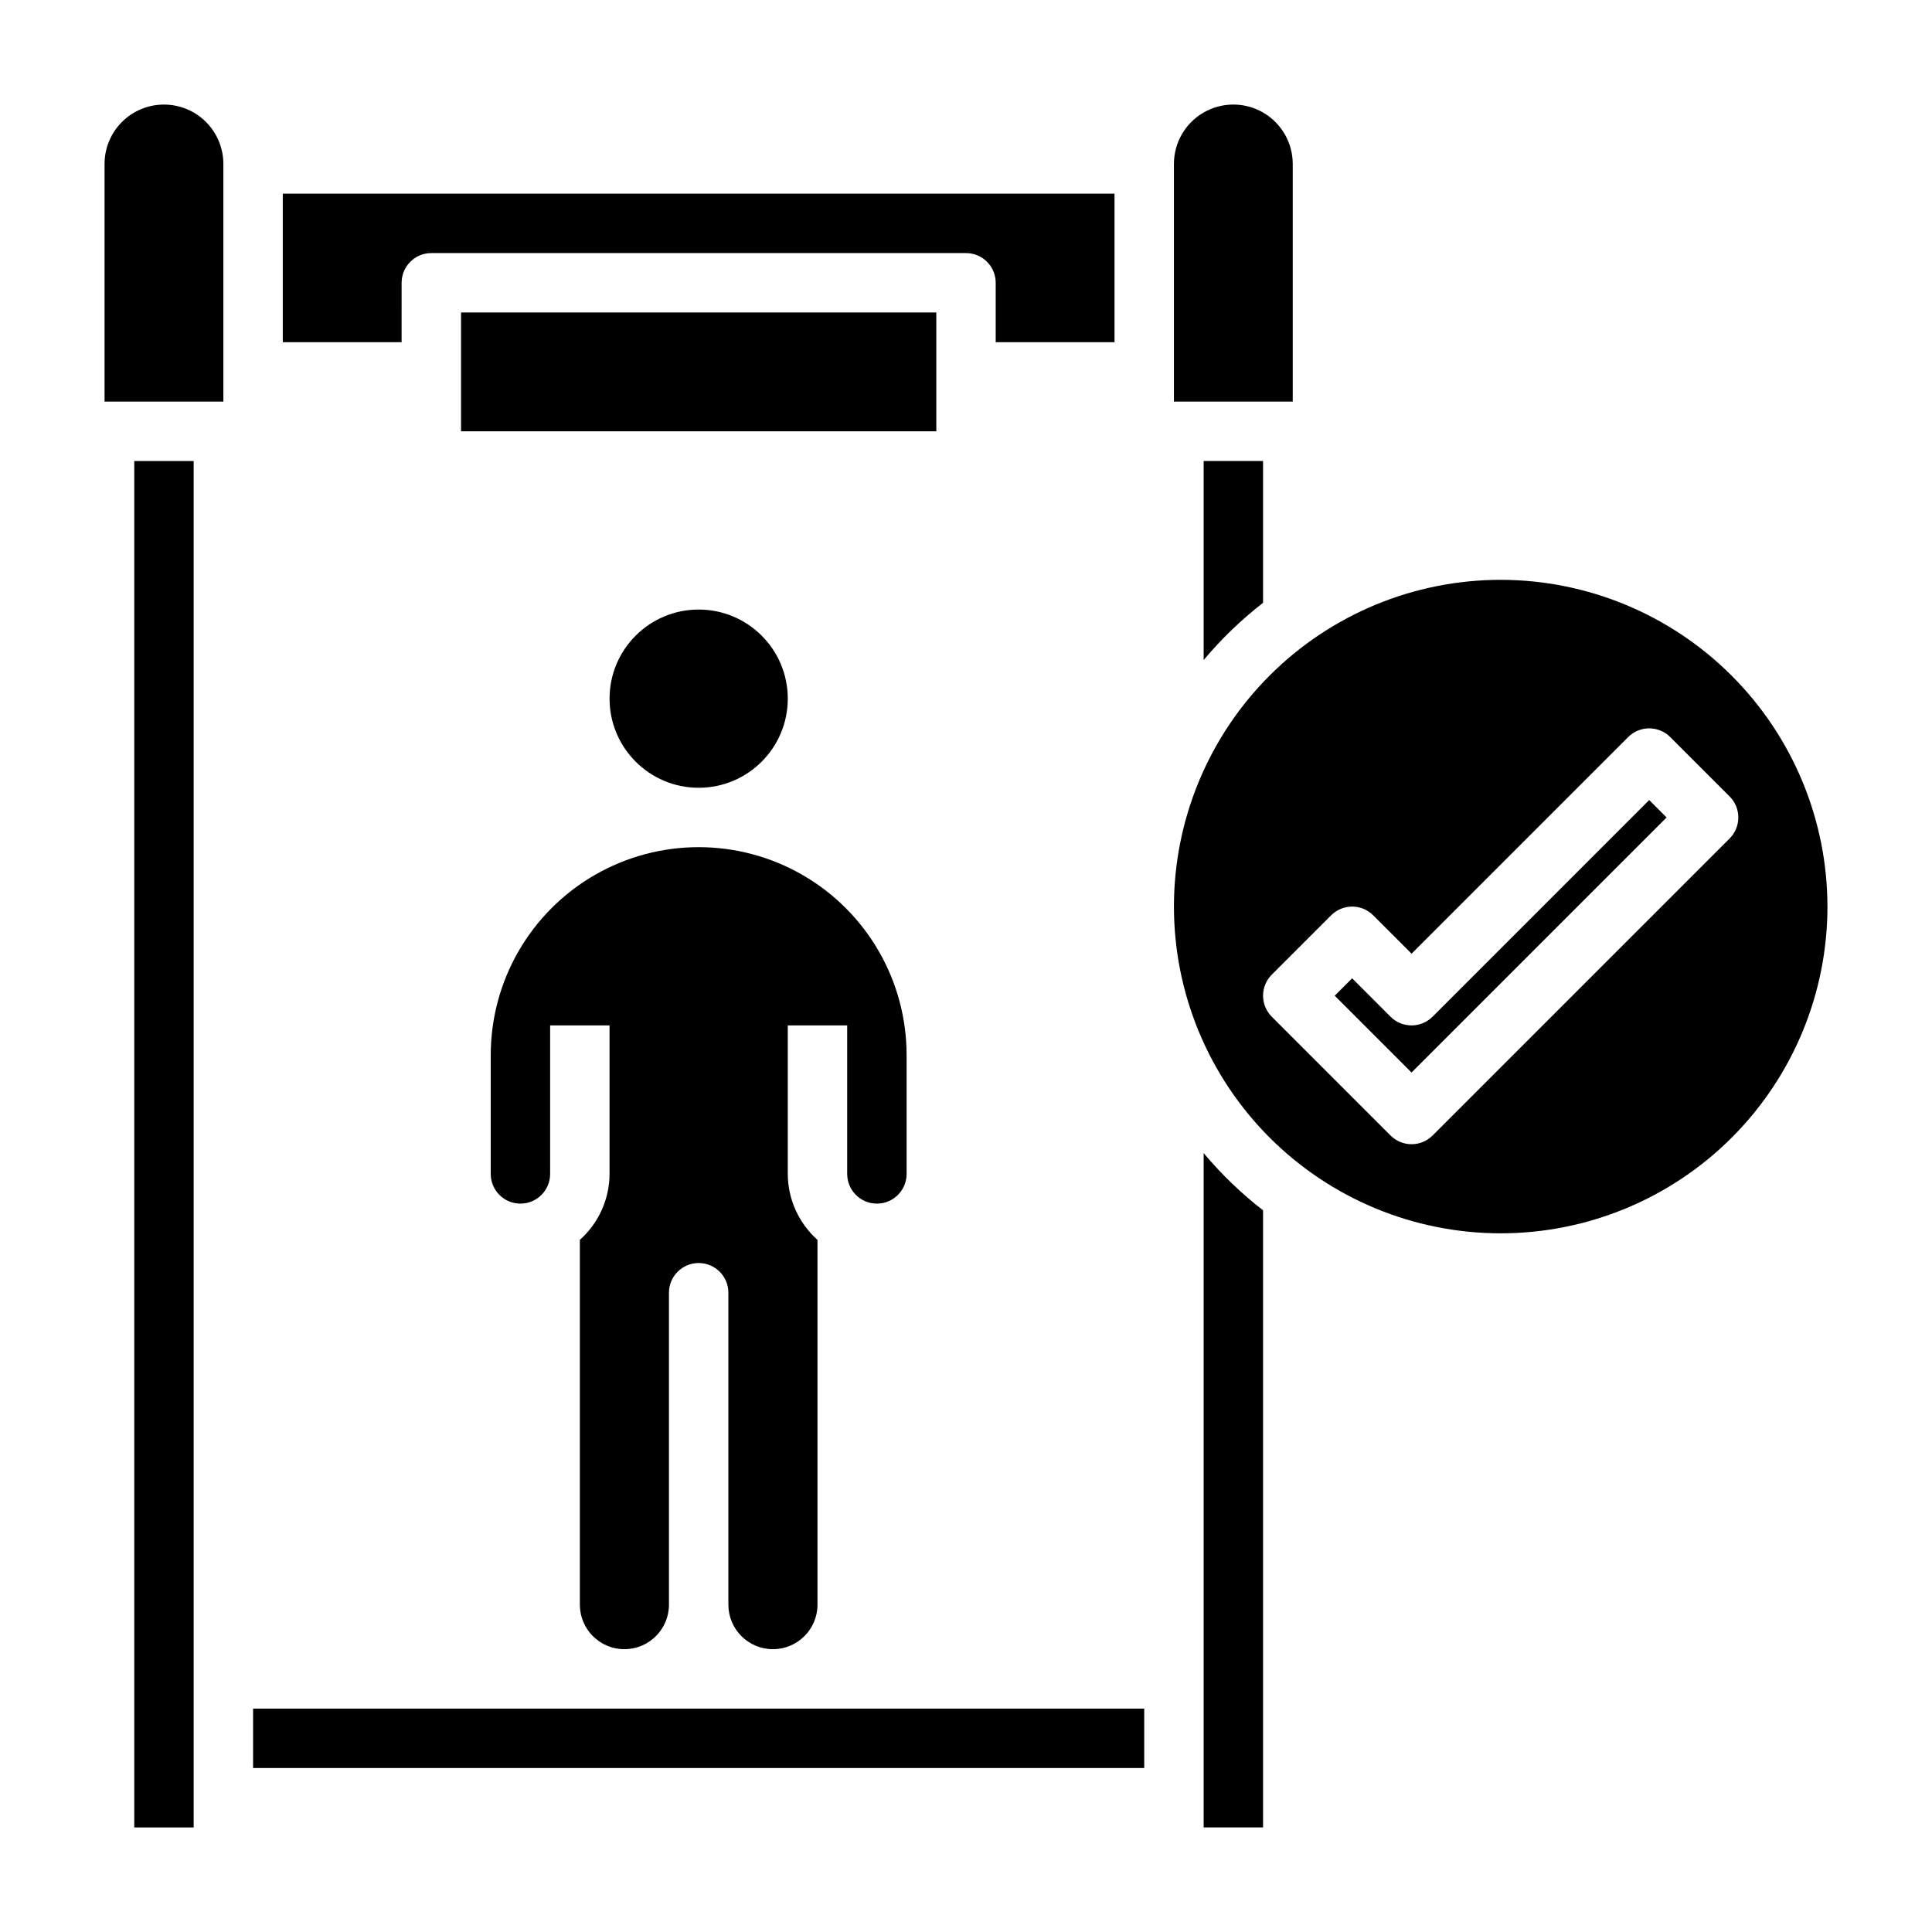
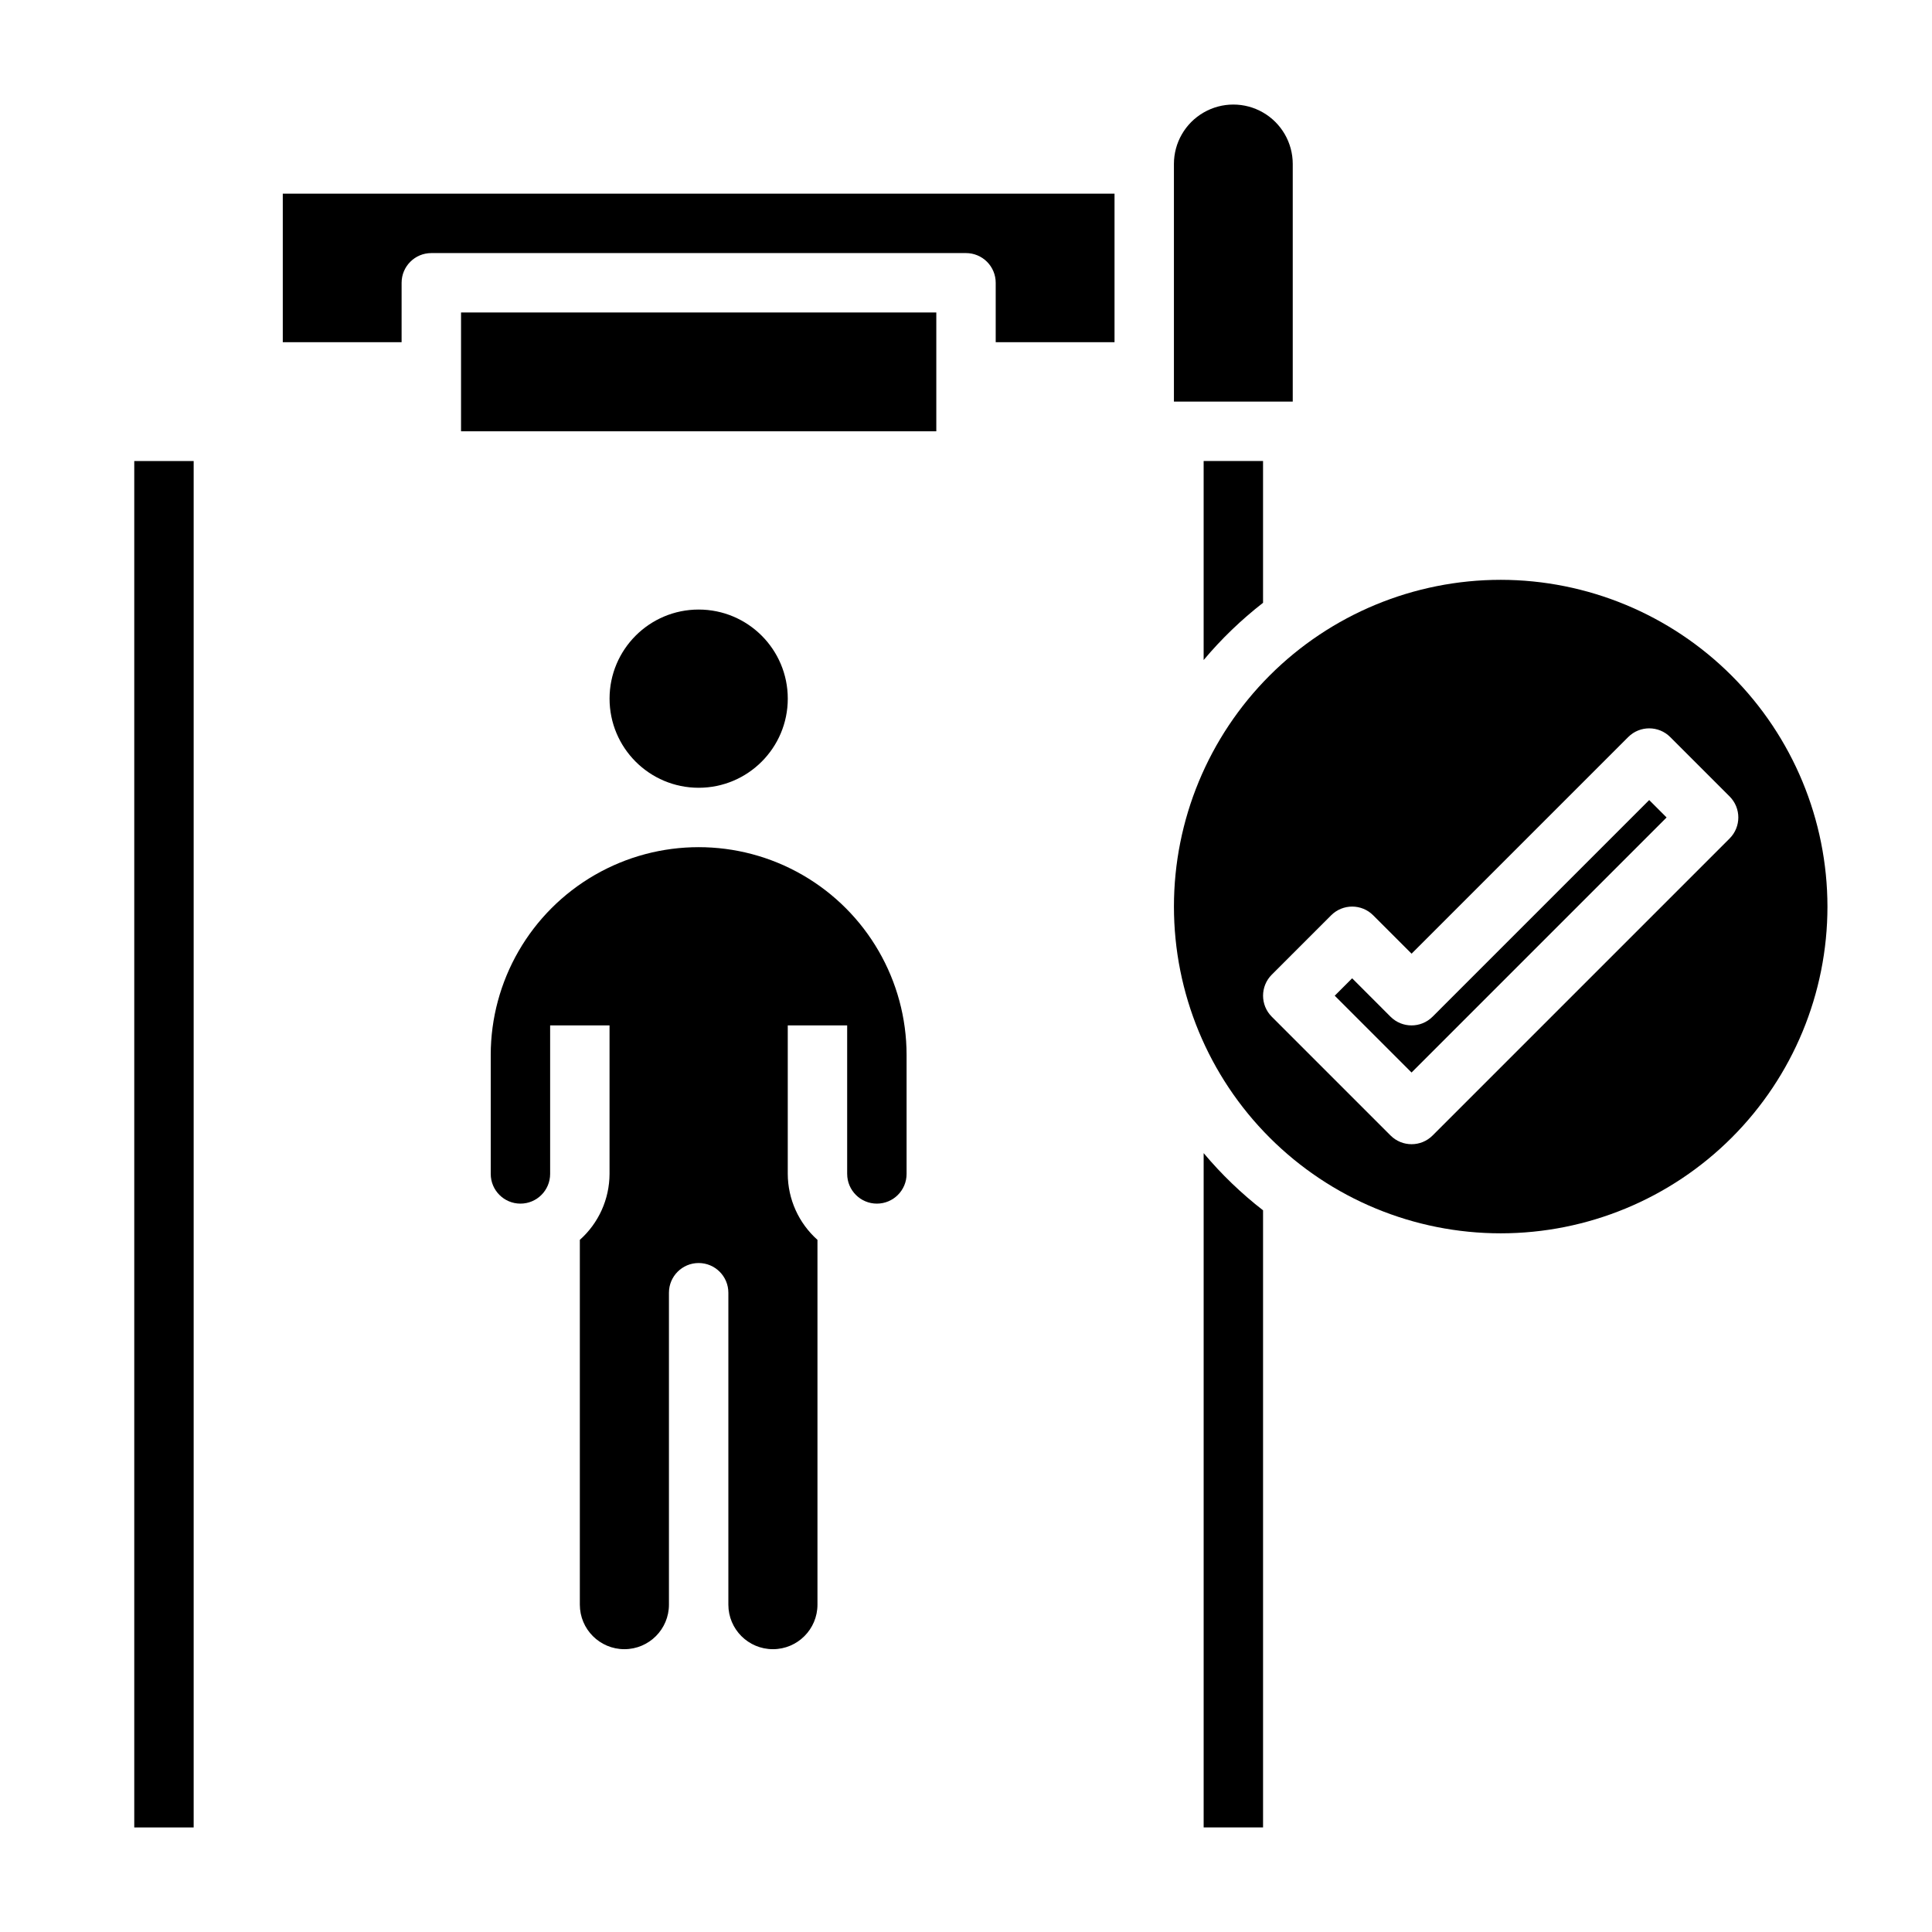
<svg xmlns="http://www.w3.org/2000/svg" fill="#000000" width="800px" height="800px" version="1.1" viewBox="144 144 512 512">
  <g>
-     <path d="m211.07 596.8h236.16v15.742h-236.16z" />
    <path d="m179.58 266.18h15.742v362.11h-15.742z" />
-     <path d="m187.45 171.71c-4.176 0-8.18 1.656-11.133 4.609-2.953 2.953-4.609 6.957-4.609 11.133v62.977h31.488v-62.977c0-4.176-1.66-8.18-4.613-11.133-2.953-2.953-6.957-4.609-11.133-4.609z" />
    <path d="m266.18 226.81h125.95v31.488h-125.95z" />
    <path d="m486.59 187.45c0-5.625-3-10.82-7.871-13.633s-10.871-2.812-15.742 0c-4.875 2.812-7.875 8.008-7.875 13.633v62.977h31.488z" />
    <path d="m478.72 303.75v-37.578h-15.742v52.742c4.695-5.598 9.973-10.68 15.742-15.164z" />
    <path d="m250.43 218.94c0-4.348 3.523-7.871 7.871-7.871h141.7c2.086 0 4.09 0.828 5.566 2.305 1.477 1.477 2.305 3.481 2.305 5.566v15.742h31.488v-39.359h-220.42v39.359h31.488z" />
    <path d="m462.98 449.59v178.7h15.742v-163.54c-5.769-4.481-11.047-9.562-15.742-15.16z" />
    <path d="m523.64 413.44c-3.074 3.07-8.059 3.07-11.133 0l-10.176-10.18-4.613 4.613 20.355 20.355 67.59-67.59-4.613-4.613z" />
-     <path d="m274.05 423.61v31.488c0 4.348 3.523 7.875 7.871 7.875 4.348 0 7.871-3.527 7.871-7.875v-39.359h15.742v39.359h0.004c-0.023 6.68-2.883 13.035-7.871 17.477v96.668c0 6.523 5.285 11.809 11.805 11.809 6.523 0 11.809-5.285 11.809-11.809v-82.656c0-4.348 3.523-7.871 7.871-7.871 4.348 0 7.875 3.523 7.875 7.871v82.656c0 6.523 5.285 11.809 11.809 11.809 6.519 0 11.805-5.285 11.805-11.809v-96.668c-4.988-4.441-7.848-10.797-7.871-17.477v-39.359h15.742v39.359h0.004c0 4.348 3.523 7.875 7.871 7.875 4.348 0 7.871-3.527 7.871-7.875v-31.488c0-19.684-10.504-37.875-27.551-47.719-17.051-9.844-38.055-9.844-55.105 0-17.047 9.844-27.551 28.035-27.551 47.719z" />
+     <path d="m274.05 423.61v31.488c0 4.348 3.523 7.875 7.871 7.875 4.348 0 7.871-3.527 7.871-7.875v-39.359h15.742v39.359c-0.023 6.68-2.883 13.035-7.871 17.477v96.668c0 6.523 5.285 11.809 11.805 11.809 6.523 0 11.809-5.285 11.809-11.809v-82.656c0-4.348 3.523-7.871 7.871-7.871 4.348 0 7.875 3.523 7.875 7.871v82.656c0 6.523 5.285 11.809 11.809 11.809 6.519 0 11.805-5.285 11.805-11.809v-96.668c-4.988-4.441-7.848-10.797-7.871-17.477v-39.359h15.742v39.359h0.004c0 4.348 3.523 7.875 7.871 7.875 4.348 0 7.871-3.527 7.871-7.875v-31.488c0-19.684-10.504-37.875-27.551-47.719-17.051-9.844-38.055-9.844-55.105 0-17.047 9.844-27.551 28.035-27.551 47.719z" />
    <path d="m541.7 297.66c-22.965 0-44.992 9.121-61.23 25.359-16.238 16.242-25.363 38.266-25.363 61.23s9.125 44.992 25.363 61.23c16.238 16.238 38.266 25.363 61.23 25.363 22.965 0 44.992-9.125 61.23-25.363s25.363-38.266 25.363-61.23c-0.027-22.957-9.16-44.965-25.395-61.199-16.234-16.234-38.242-25.367-61.199-25.391zm60.668 68.543-78.719 78.719c-3.074 3.07-8.059 3.07-11.133 0l-31.488-31.488c-3.07-3.074-3.07-8.059 0-11.133l15.742-15.742h0.004c3.074-3.074 8.059-3.074 11.129 0l10.18 10.176 57.41-57.41c3.074-3.074 8.059-3.074 11.133 0l15.742 15.742v0.004c3.074 3.074 3.074 8.055 0 11.129z" />
    <path d="m352.77 329.15c0 13.043-10.574 23.617-23.617 23.617-13.039 0-23.613-10.574-23.613-23.617 0-13.039 10.574-23.613 23.613-23.613 13.043 0 23.617 10.574 23.617 23.613" />
  </g>
</svg>